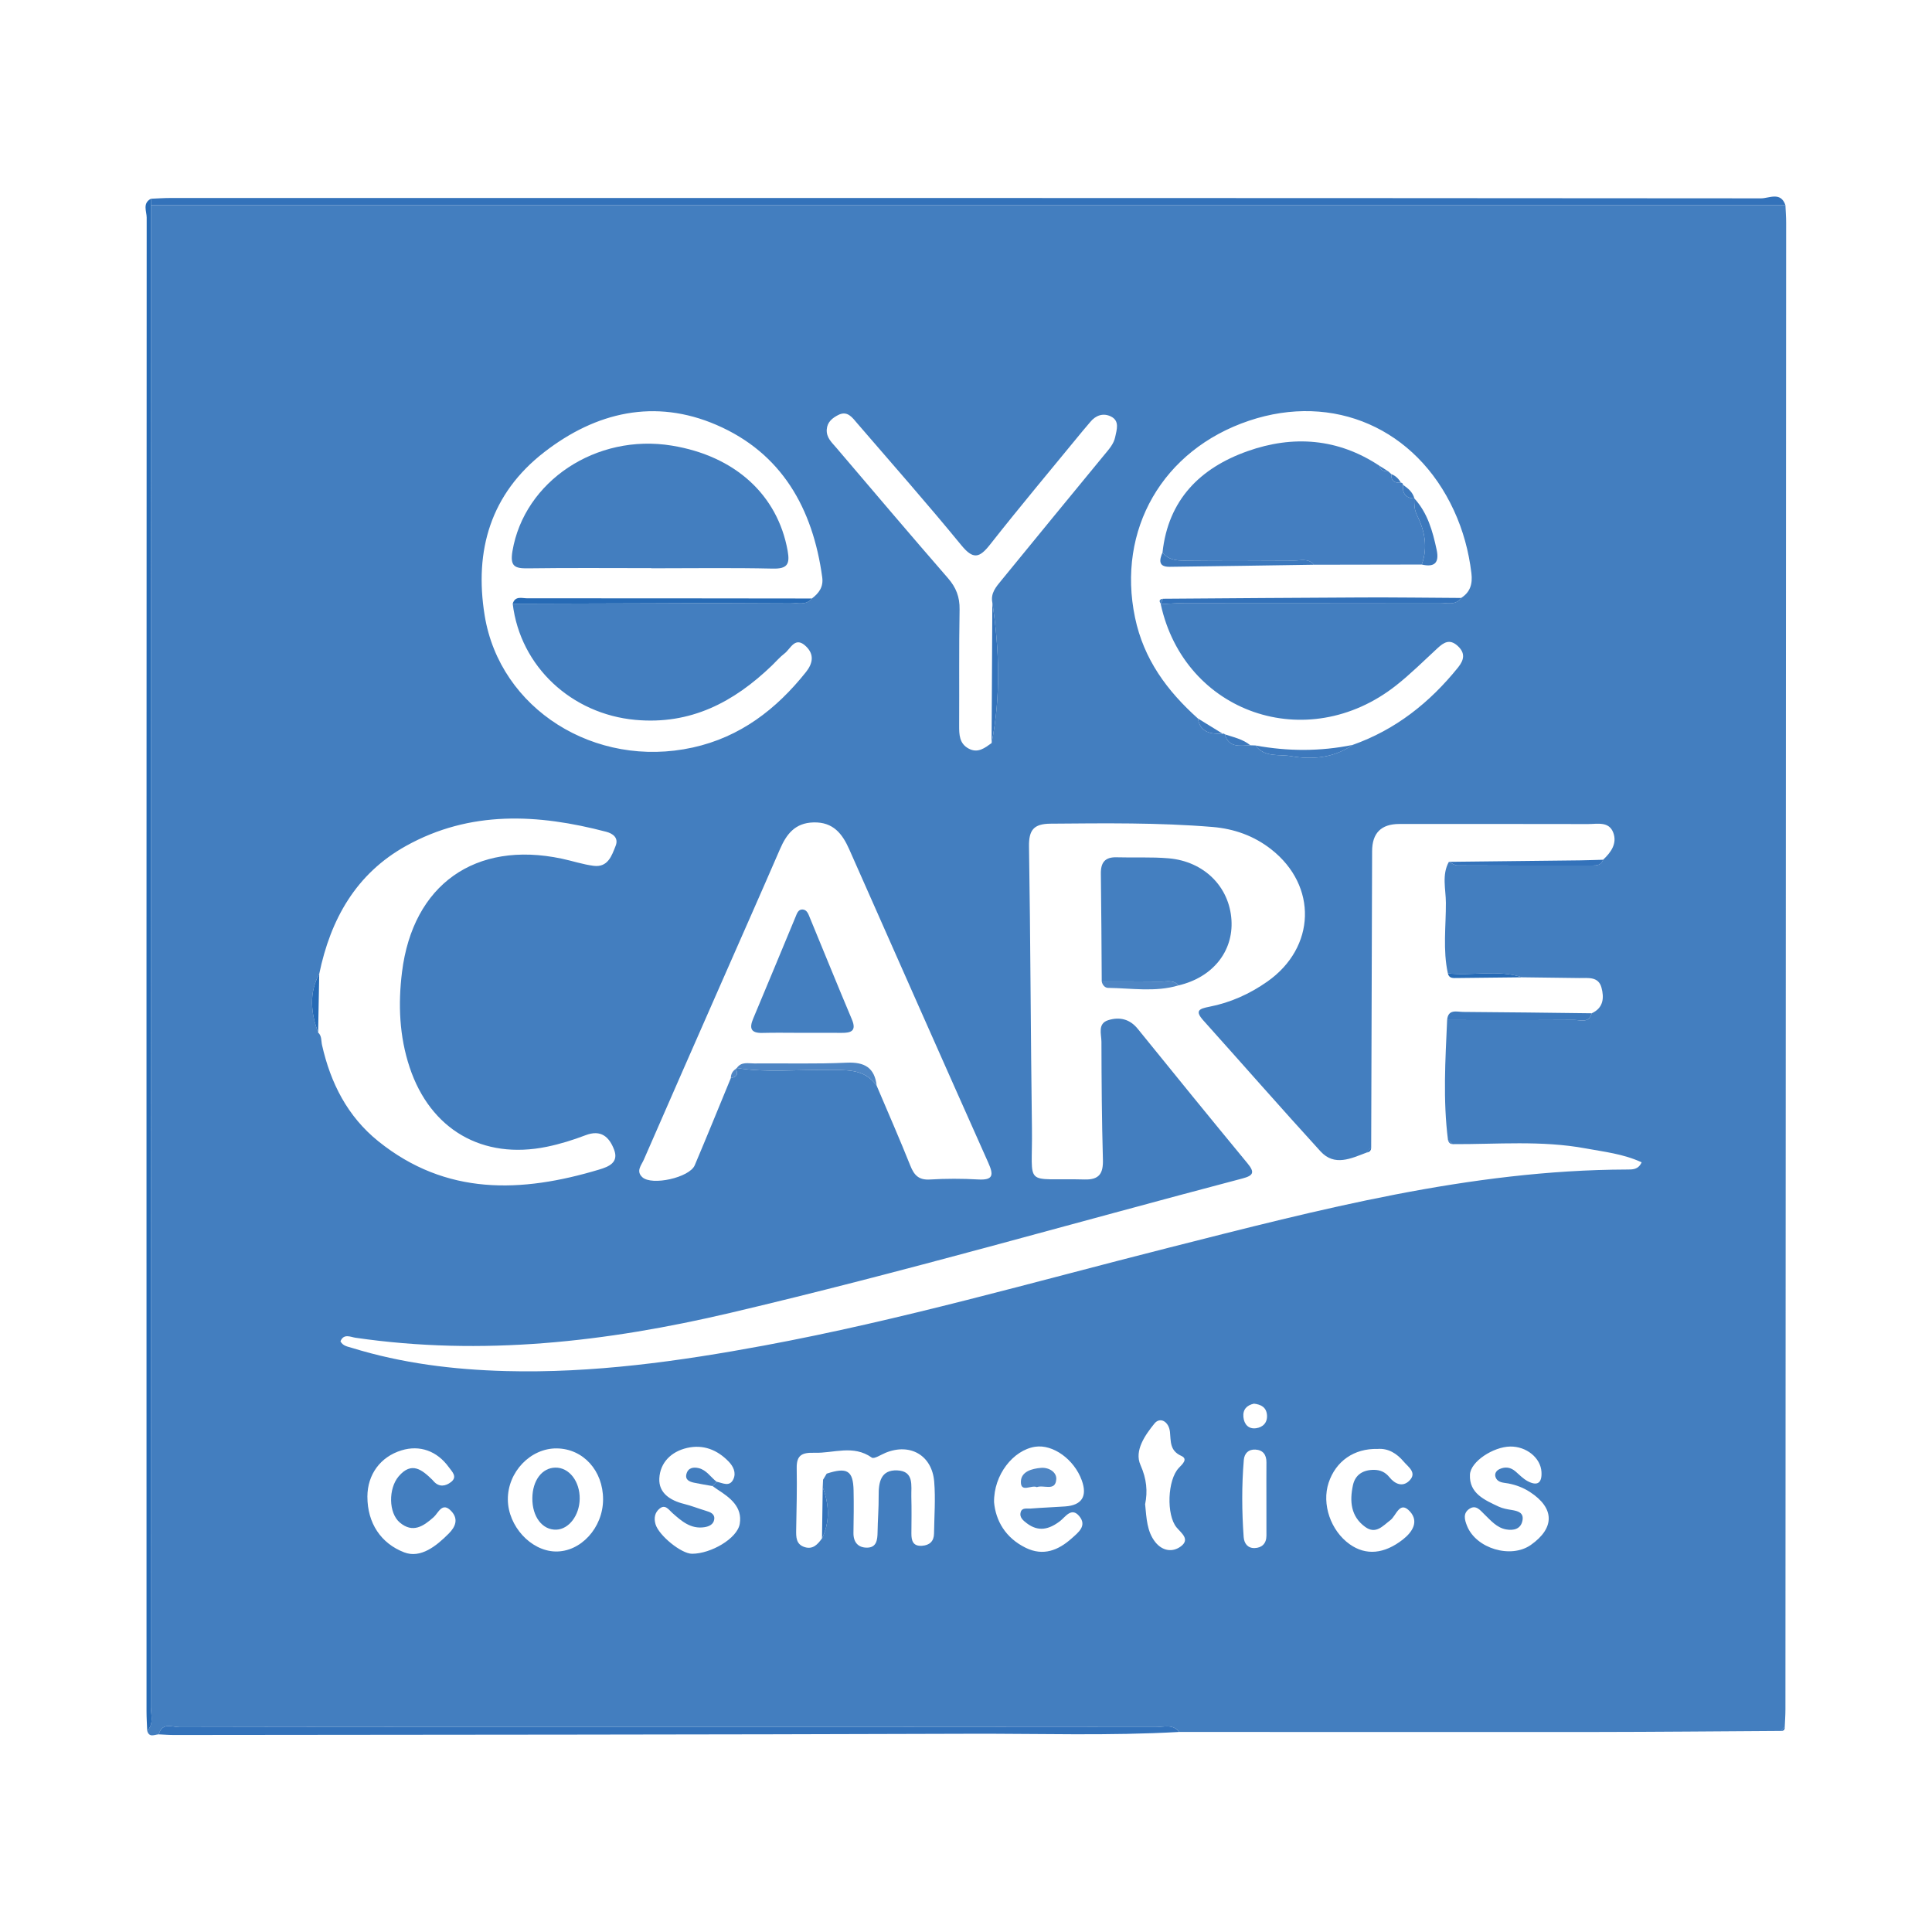
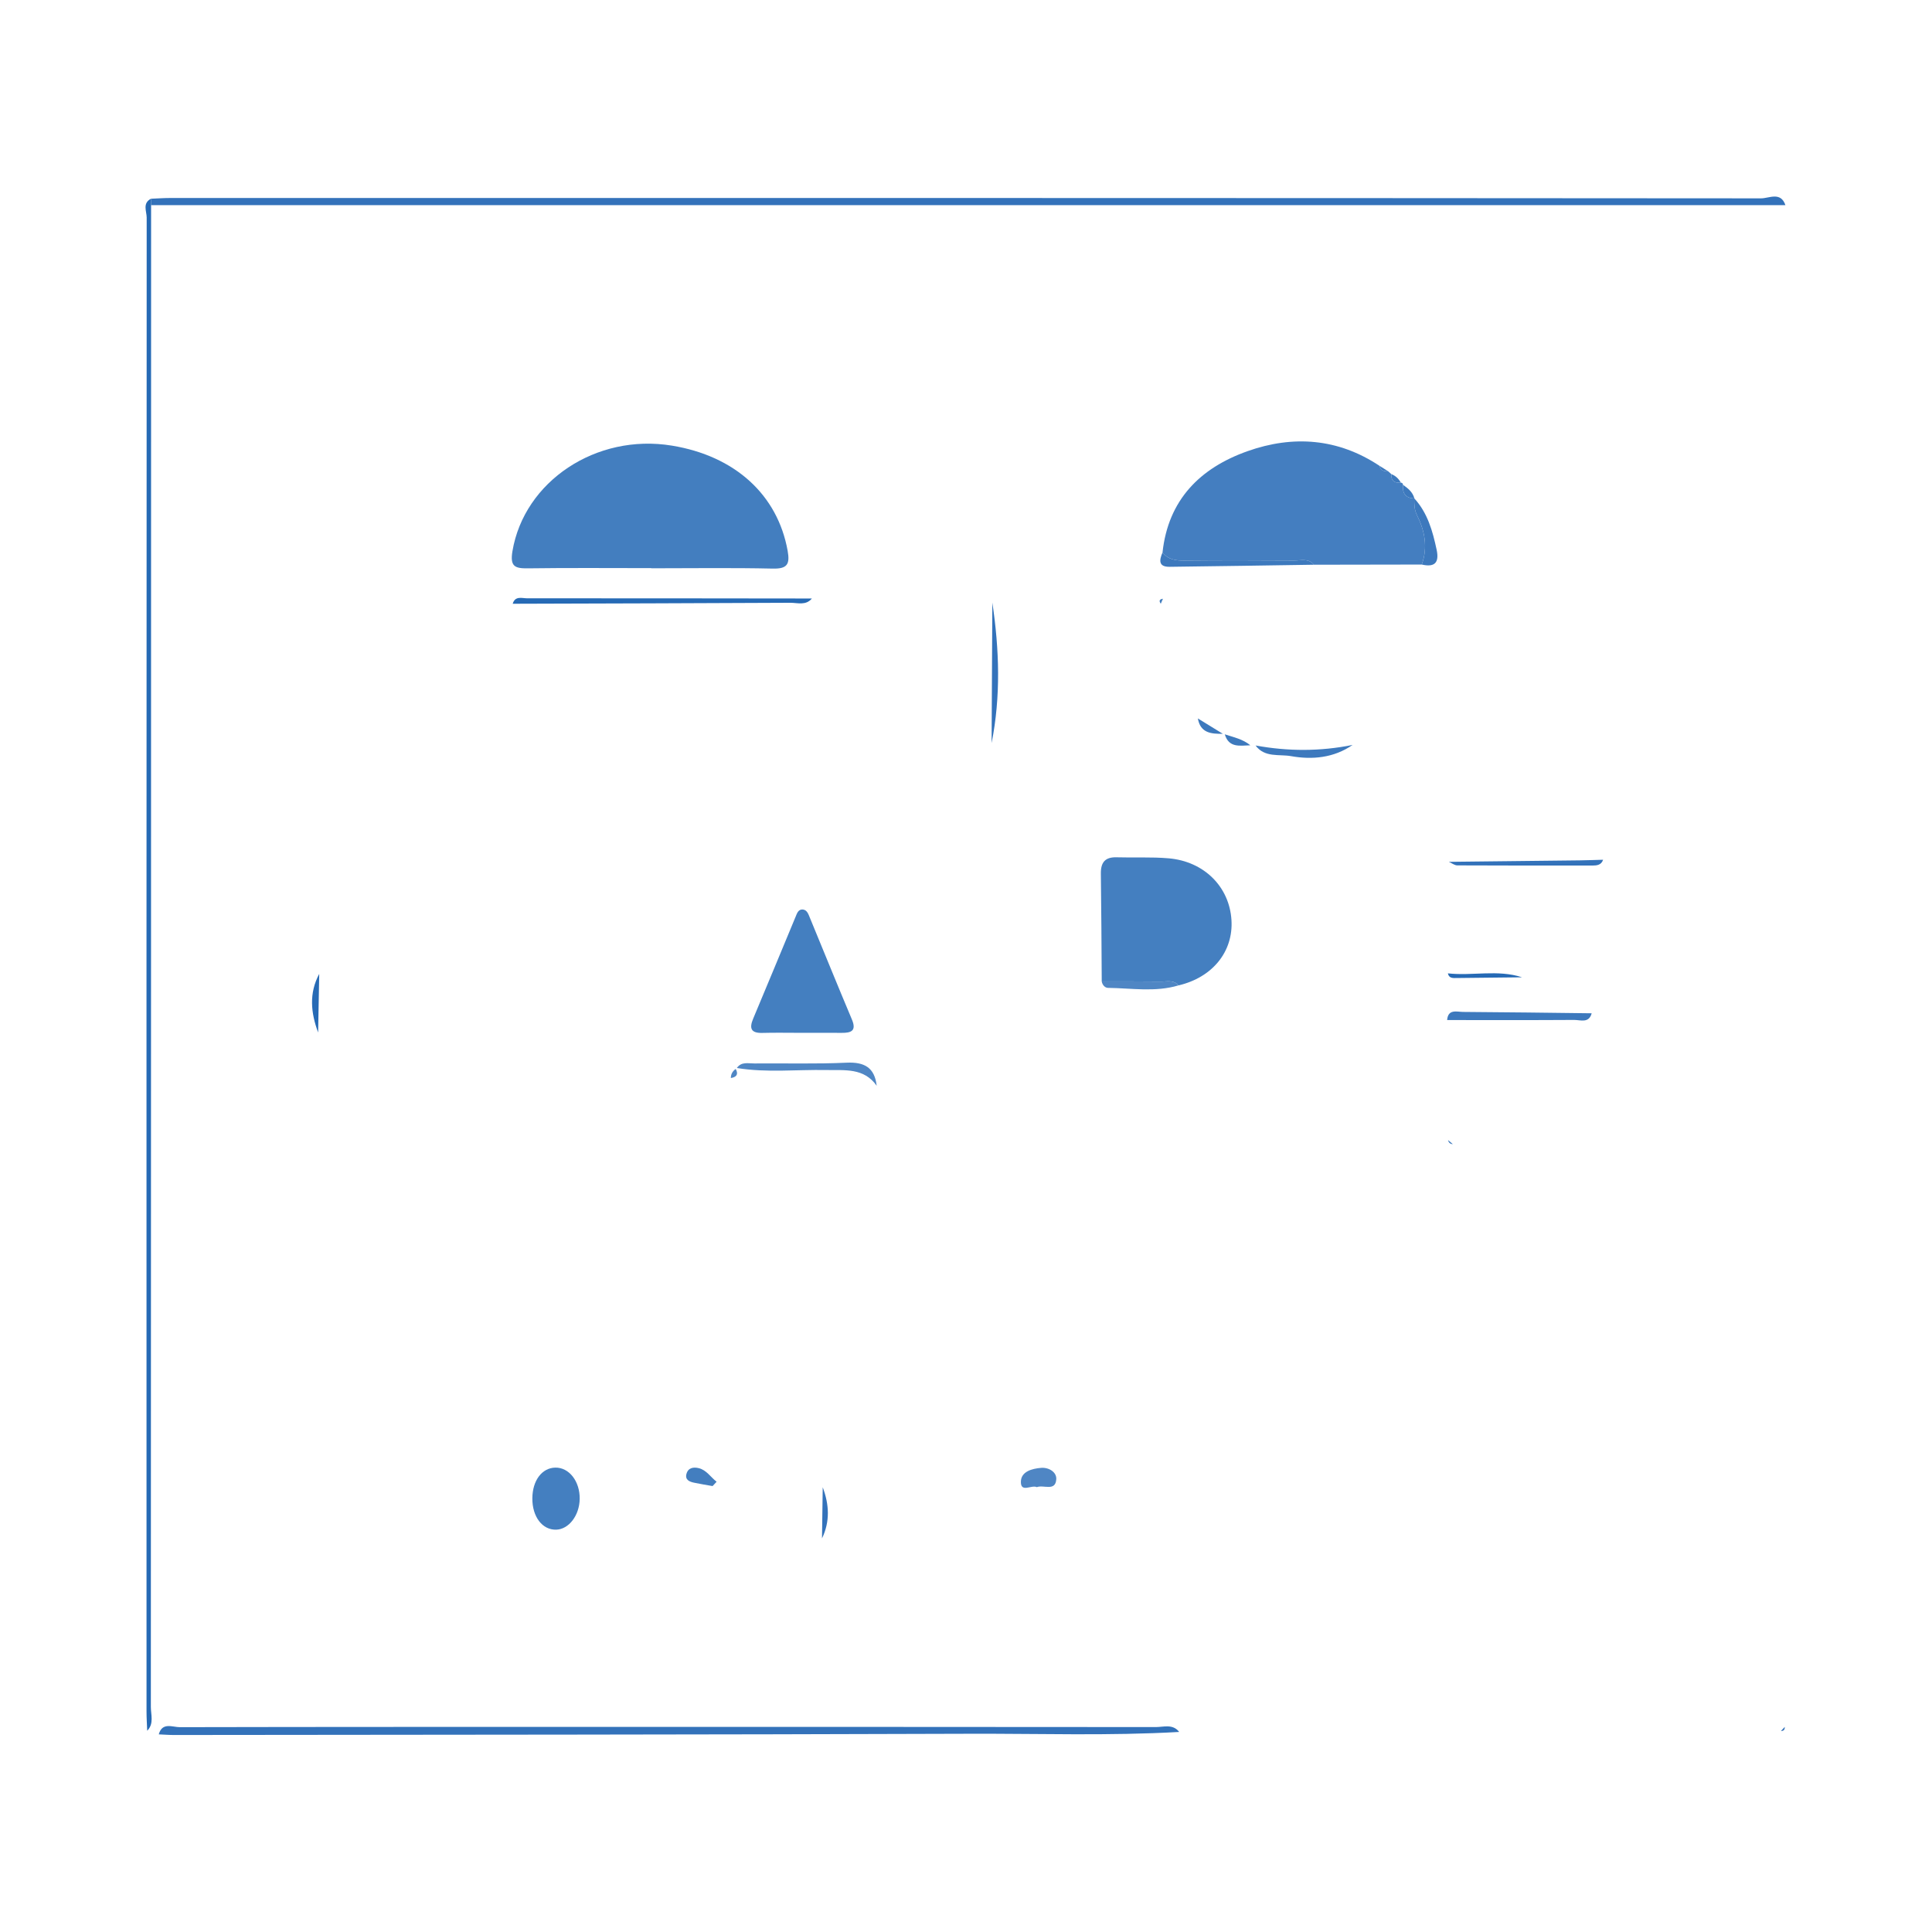
<svg xmlns="http://www.w3.org/2000/svg" id="Layer_1" data-name="Layer 1" width="1000" height="1000" viewBox="0 0 1000 1000">
-   <path d="M924.131,106.196c.131,2.985.379,5.971.378,8.956-.107,256.585-.232,513.17-.373,769.755-.002,2.986-.234,5.972-.359,8.958-.654.691-1.308,1.382-1.962,2.073-32.272.188-64.544.507-96.817.538-71.552.068-143.104-.008-214.659-.028-3.291-4.29-7.996-2.518-12.077-2.523-92.86-.1-185.721-.078-278.581-.077-75.553.001-151.106-.037-226.659.132-3.725.008-9.07-2.741-10.844,3.725-2.22.094-4.969,1.88-5.983-1.875,3.604-3.649,1.879-8.238,1.881-12.355.107-259.096.112-518.191.126-777.287,281.977.002,563.953.005,845.93.007ZM380.796,553.278l.592-.481c15.389,2.531,30.887.764,46.33,1.053,9.614.18,19.438-1.244,26.056,8.14,5.835,13.764,11.862,27.451,17.401,41.332,1.974,4.946,4.356,7.539,10.131,7.19,8.291-.502,16.656-.503,24.95-.027,7.889.453,8.112-2.31,5.301-8.607-24.12-54.03-48.032-108.153-71.989-162.256-3.578-8.08-8.303-14.196-18.453-13.943-9.604.24-14.018,6.029-17.411,13.863-9.777,22.575-19.753,45.065-29.646,67.591-13.634,31.042-27.297,62.071-40.838,93.153-1.218,2.796-4.18,5.875-.762,9.027,4.94,4.555,24.429.211,27.13-6.16,6.359-15,12.48-30.101,18.697-45.161,2.869-.489,4.084-1.859,2.509-4.714ZM370.921,766.945c3.086.589,6.735,2.914,8.692-1.367,1.522-3.33-.063-6.603-2.47-9.089-5.905-6.099-13.164-8.968-21.547-7.034-8.218,1.896-13.936,7.612-14.334,15.819-.364,7.515,5.651,11.368,12.738,13.131,3.846.957,7.558,2.443,11.363,3.583,2.346.703,4.737,1.568,4.316,4.472-.37,2.555-2.624,3.639-5.053,4.012-7.09,1.088-11.845-3.142-16.603-7.352-1.903-1.684-3.659-4.663-6.607-2.279-2.443,1.976-3.069,4.849-2.113,8.113,1.68,5.734,13.262,15.261,18.897,15.27,9.714.017,23.415-7.859,24.693-15.486,1.476-8.807-5.07-13.611-11.631-17.842-.833-.537-1.624-1.14-2.434-1.712.697-.747,1.395-1.494,2.092-2.242ZM427.902,762.751c10.556-3.46,13.693-1.573,13.908,8.679.154,7.308.062,14.625-.062,21.935-.084,4.945,2.485,7.763,7.103,7.695,4.829-.071,5.32-3.977,5.375-7.931.088-6.31.632-12.619.568-18.924-.07-6.981,1.069-13.501,9.631-13.135,8.855.378,7.128,7.957,7.282,13.703.169,6.311.085,12.63.032,18.945-.031,3.788.873,6.693,5.483,6.376,3.884-.267,6.173-2.287,6.228-6.312.123-8.968.83-17.991.091-26.892-1.134-13.67-12.464-20.088-25.072-14.975-2.44.989-6.017,3.391-7.224,2.536-9.606-6.808-19.767-2.2-29.704-2.496-6.373-.19-9.293,1.166-9.166,7.96.199,10.628-.082,21.268-.273,31.9-.069,3.818-.079,7.552,4.378,8.96,4.316,1.363,6.768-1.449,8.985-4.512,4.237-8.762,3.713-17.591.375-26.46.06-1.302.12-2.603.18-3.905.627-1.049,1.253-2.099,1.88-3.148ZM513.25,384.612c4.823-24.22,3.998-48.469.384-72.733-.994-4.9,1.988-8.195,4.729-11.545,17.704-21.64,35.403-43.286,53.187-64.86,2.353-2.855,4.916-5.605,5.666-9.26.776-3.781,2.465-8.39-2.259-10.673-3.923-1.896-7.801-.628-10.674,2.917-1.257,1.55-2.606,3.025-3.871,4.569-16.034,19.569-32.314,38.945-47.952,58.825-5.55,7.056-8.773,7.814-14.891.344-17.505-21.374-35.792-42.108-53.832-63.042-2.553-2.962-5.079-6.833-9.92-4.328-2.954,1.529-5.627,3.574-5.894,7.471-.287,4.207,2.601,6.705,4.931,9.44,19.211,22.556,38.377,45.153,57.812,67.515,4.203,4.836,6.121,9.755,6.008,16.204-.349,19.98-.12,39.969-.224,59.954-.025,4.827.058,9.499,5.015,12.107,4.703,2.474,8.24-.369,11.787-2.904ZM420.23,309.782c3.632-2.752,6.04-5.95,5.355-10.968-4.863-35.652-20.956-64.328-54.803-78.907-31.802-13.698-62.227-6.679-89.074,14.117-27.719,21.472-36.325,50.844-30.847,84.544,7.871,48.427,57.118,79.482,107.709,68.348,24.54-5.401,43.229-19.763,58.589-39.051,3.583-4.5,4.401-9.118.015-13.329-5.677-5.451-7.895,1.256-11.135,3.727-2.366,1.804-4.33,4.132-6.491,6.208-19.747,18.974-42.009,30.765-70.716,28.134-32.924-3.018-59.567-27.531-63.455-60.098,47.881-.146,95.763-.257,143.644-.507,3.785-.02,8.087,1.556,11.21-2.217ZM633.953,380.087c2.137,7.197,7.949,5.821,13.234,5.672.898.033,1.796.065,2.694.098,4.659,6.397,12.262,4.432,18.333,5.516,10.936,1.953,22.15.951,31.898-5.802,22.24-7.861,39.93-21.904,54.58-40.104,3.14-3.901,3.896-7.496-.319-11.256-4.093-3.652-7.115-1.656-10.325,1.3-7.083,6.523-13.93,13.367-21.479,19.311-46.068,36.273-109.498,14.262-121.772-42.108,4.304-.214,8.607-.609,12.911-.613,43.836-.045,87.673.01,131.509-.087,3.777-.008,8.112,1.507,11.062-2.515,4.78-3.039,5.977-7.349,5.315-12.842-1.363-11.314-4.303-22.139-9.062-32.46-19.58-42.462-62.273-61.138-106.036-46.435-44.771,15.041-68.487,56.481-59.016,101.88,4.509,21.612,16.627,37.973,32.53,52.228,1.287,7.564,6.922,8.048,12.923,7.937l.584-.133.434.413ZM165.235,504.074c-5.378,10.021-4.352,20.163-.57,30.357,1.947,1.771,1.517,4.265,2.018,6.491,4.434,19.686,13.184,36.954,29.144,49.803,35.082,28.242,74.117,26.736,114.393,14.611,4.85-1.46,10.212-3.593,7.61-10.343-2.513-6.519-6.733-10.457-14.717-7.411-6.496,2.479-13.225,4.579-20.03,5.977-33.365,6.857-60.342-8.932-71.047-41.086-5.374-16.142-6.012-32.706-3.96-49.303,5.608-45.357,37.959-68.176,82.666-58.733,5.522,1.166,10.94,3.002,16.511,3.712,7.39.942,9.381-5.2,11.416-10.389,1.612-4.11-1.455-6.33-4.85-7.221-35.362-9.278-70.4-11.191-103.654,7.303-25.899,14.403-39.081,37.959-44.93,66.232ZM823.846,524.475c6.118-2.749,6.518-8.04,5.067-13.327-1.611-5.871-7.003-4.853-11.531-4.919-9.852-.144-19.704-.255-29.556-.38-12.622-4.121-25.648-.618-38.413-2.039-2.656-12.12-.963-24.396-1.023-36.583-.035-7.012-2.206-14.353,1.542-21.142,1.46.64,2.917,1.83,4.38,1.837,23.273.119,46.547.086,69.821.088,2.412,0,4.699-.235,5.628-3.01,4.104-3.806,7.358-8.417,5.272-14.01-2.235-5.992-8.26-4.451-13.062-4.463-32.559-.081-65.119-.044-97.678-.039q-14.081.002-14.087,14.093c-.147,51.15-.319,102.3-.481,153.45-.785.844-1.571,1.688-2.356,2.532-8.064,3.051-16.625,7.306-23.876-.638-20.425-22.373-40.379-45.176-60.612-67.725-4.529-5.047-2.281-6.072,3.08-7.116,10.878-2.118,20.869-6.607,29.984-13.005,25.152-17.653,26.135-49.582,2.02-68.489-8.901-6.979-19.194-10.632-30.365-11.554-27.909-2.303-55.873-1.935-83.846-1.704-8.733.072-11.276,3.299-11.139,11.882.777,48.608.861,97.227,1.52,145.838.424,31.316-5.037,25.569,27.287,26.44,7.654.206,9.651-3.212,9.447-10.338-.581-20.301-.711-40.618-.763-60.93-.01-3.976-2.138-9.454,3.593-11.212,5.69-1.745,11.019-.666,15.202,4.509,18.831,23.297,37.753,46.522,56.816,69.629,3.758,4.556,3.196,6.29-2.57,7.808-88.411,23.263-176.268,48.692-265.275,69.608-63.806,14.994-128.398,22.407-193.991,12.826-2.365-.345-5.983-2.331-7.65,1.88,1.298,2.437,3.682,2.694,5.885,3.375,25.945,8.016,52.649,11.299,79.645,12.013,45.131,1.193,89.64-5.037,133.824-13.231,70.644-13.102,139.703-32.975,209.272-50.598,78.049-19.771,155.888-40.23,237.233-40.49,2.752-.009,5.883.183,7.621-3.738-9.528-4.388-19.405-5.424-29.07-7.208-22.77-4.203-45.754-2.078-68.662-2.194-.832-.707-1.663-1.413-2.495-2.12-2.647-20.683-1.365-41.394-.445-62.103,21.905.004,43.811.081,65.716-.066,3.26-.022,7.67,1.89,9.093-3.438ZM514.52,777.547c.865,9.551,5.875,18.445,16.401,23.599,9.051,4.432,16.846,1.317,23.763-4.869,3.41-3.05,8.143-6.532,3.893-11.575-4.037-4.789-7.171.537-9.928,2.638-5.674,4.324-11.17,5.666-17.188,1.093-1.853-1.408-3.911-3.059-3.177-5.707.7-2.528,3.291-1.752,5.1-1.899,5.962-.485,11.947-.677,17.914-1.098,8.685-.613,11.611-5.261,8.617-13.528-3.933-10.86-14.957-18.783-24.155-17.359-11.326,1.754-21.451,14.513-21.24,28.705ZM781.633,748.729c-8.658.143-20.483,7.722-20.793,14.544-.442,9.721,7.603,13.112,14.845,16.535,2.061.974,4.439,1.383,6.721,1.755,3.188.52,6.345,1.314,5.647,5.327-.804,4.627-4.668,5.423-8.501,4.735-4.828-.867-7.915-4.618-11.283-7.857-2.064-1.985-4.246-5.027-7.624-2.86-3.518,2.257-2.603,5.675-1.289,8.936,4.715,11.704,22.695,17.061,33.001,9.816,12.524-8.804,12.34-19.127-.521-27.444-3.386-2.189-7.06-3.592-11.067-4.373-2.437-.475-5.627-.253-6.696-3.362-.607-1.763.447-3.313,2.069-4.069,2.978-1.386,5.78-.972,8.319,1.235,2.007,1.744,3.913,3.746,6.215,4.979,4.985,2.672,7.527,1.082,7.185-4.77-.424-7.256-7.776-13.268-16.227-13.128ZM312.152,776.061c.011-14.846-10.279-26.19-23.919-26.369-13.654-.179-25.532,12.252-25.372,26.554.153,13.681,11.831,26.443,24.521,26.798,13.166.368,24.76-12.261,24.771-26.982ZM713.054,749.972c-12.196-.327-21.669,6.326-25.369,17.521-3.65,11.045,1.08,24.82,10.926,31.815,8.409,5.974,17.928,5.043,27.525-2.472,5.066-3.967,8.279-9.316,3.715-14.424-5.366-6.007-7.111,2.091-10.195,4.421-3.929,2.969-7.52,7.5-13.034,3.501-7.519-5.454-8.107-13.367-6.348-21.557,1.215-5.66,5.462-8.067,11.101-7.976,3.13.05,5.705,1.225,7.759,3.782,2.825,3.518,6.814,5.295,10.297,1.859,4.231-4.174-.555-7.147-2.899-9.934-3.543-4.213-8.025-6.98-13.478-6.536ZM190.162,774.617c-.01,13.823,7.061,24.266,19.04,28.878,8.53,3.285,16.696-3.3,23.109-9.761,3.392-3.418,5.078-7.388,1.389-11.45-4.77-5.252-6.772.785-9.215,2.968-5.386,4.814-10.862,8.422-17.527,2.825-5.901-4.956-5.975-17.6-.626-23.903,6.731-7.93,12.147-3.399,17.496,1.824.238.232.441.499.663.747,2.858,3.195,6.25,2.47,8.957.356,3.488-2.725.54-5.361-1.132-7.674-6.124-8.47-15.095-11.615-24.511-8.726-10.885,3.34-17.589,12.433-17.643,23.915ZM592.717,778.591c.725,7.232.895,14.03,5.223,19.55,3.611,4.605,8.916,5.521,13.275,2.255,4.868-3.648.277-6.828-2.19-9.768-5.406-6.441-4.795-24.702,1.177-30.879,1.934-2,4.778-4.582,1.233-6.183-6.066-2.738-5.357-7.56-5.868-12.433-.554-5.284-5.066-7.973-8.041-4.297-4.791,5.919-10.521,14.011-7.234,21.403,3.239,7.284,3.779,13.718,2.426,20.352ZM655.491,775.909c0-6.321-.043-12.643.016-18.964.037-3.98-1.791-6.449-5.764-6.646-3.502-.174-5.661,1.926-5.951,5.39-1.111,13.277-1.022,26.569-.073,39.851.243,3.408,2.147,5.835,5.662,5.734,3.783-.11,6.109-2.357,6.125-6.402.025-6.321.007-12.642-.014-18.963ZM649.024,726.536c-3.714.806-5.811,3.044-5.436,6.932.366,3.789,2.662,6.302,6.521,5.786,3.52-.471,5.999-2.842,5.682-6.835-.318-4.01-3.084-5.487-6.767-5.884Z" fill="#437ebf" stroke-width="0" />
  <path d="M924.131,106.196c-281.977-.002-563.953-.005-845.93-.008-.025-1.108-.049-2.215-.073-3.322,3.321-.134,6.642-.384,9.963-.385,274.491-.018,548.982-.037,823.473.181,4.089.003,10.138-3.638,12.568,3.533Z" fill="#3372ba" stroke-width="0" />
  <path d="M82.178,897.706c1.774-6.466,7.119-3.717,10.844-3.725,75.553-.169,151.106-.131,226.659-.132,92.86-.001,185.721-.023,278.581.077,4.081.004,8.786-1.767,12.077,2.523-36.242,2.076-72.525.815-108.784.942-137.136.481-274.273.479-411.41.64-2.656.003-5.312-.212-7.968-.325Z" fill="#3372ba" stroke-width="0" />
  <path d="M78.128,102.867c.024,1.107.048,2.214.073,3.322-.014,259.096-.019,518.192-.125,777.288-.002,4.117,1.723,8.705-1.881,12.355-.123-3.319-.354-6.638-.354-9.958-.024-257.759-.04-515.518.082-773.277.002-3.202-2.308-7.379,2.206-9.729Z" fill="#266ab5" stroke-width="0" />
  <path d="M921.815,895.938c.654-.691,1.308-1.382,1.962-2.073.091,1.396-.518,2.129-1.962,2.073Z" fill="#3372ba" stroke-width="0" />
  <path d="M265.377,312.506c1.239-4.226,4.81-2.82,7.489-2.822,49.121-.032,98.241.046,147.363.099-3.121,3.772-7.423,2.196-11.208,2.216-47.881.25-95.762.361-143.644.507Z" fill="#266ab5" stroke-width="0" />
-   <path d="M601.945,309.914c34.507-.234,69.013-.535,103.521-.673,16.935-.068,33.871.166,50.811.261-2.946,4.019-7.282,2.504-11.058,2.513-43.836.097-87.673.042-131.509.087-4.304.004-8.608.4-12.915.614-.003,0,.016-.226.023-.227.381-.859.754-1.717,1.127-2.575Z" fill="#3372ba" stroke-width="0" />
  <path d="M381.388,552.797c2.345-3.417,5.937-2.326,9.102-2.355,15.894-.145,31.813.338,47.676-.398,9.301-.432,14.542,2.543,15.608,11.946-6.618-9.383-16.443-7.96-26.057-8.14-15.443-.289-30.941,1.477-46.33-1.053Z" fill="#4f86c4" stroke-width="0" />
  <path d="M749.038,527.98c.46-5.867,5.028-4.231,8.273-4.213,22.179.127,44.358.448,66.536.708-1.423,5.329-5.833,3.417-9.093,3.439-21.904.148-43.81.071-65.716.066Z" fill="#3d79bd" stroke-width="0" />
  <path d="M749.932,446.085c22.616-.251,45.232-.493,67.848-.762,3.994-.048,7.986-.209,11.98-.32-.928,2.772-3.215,3.008-5.627,3.008-23.274-.002-46.548.031-69.821-.088-1.463-.007-2.92-1.198-4.38-1.837Z" fill="#3372ba" stroke-width="0" />
  <path d="M649.882,385.858c16.761,3.075,33.504,3.113,50.23-.284-9.746,6.751-20.96,7.753-31.897,5.8-6.071-1.084-13.674.881-18.333-5.516Z" fill="#3d79bd" stroke-width="0" />
  <path d="M513.25,384.612c.128-24.244.257-48.487.384-72.732,3.613,24.263,4.439,48.512-.384,72.732Z" fill="#3372ba" stroke-width="0" />
  <path d="M787.826,505.849c-11.242.132-22.484.286-33.727.372-1.906.015-4.107.298-4.685-2.411,12.763,1.421,25.79-2.082,38.412,2.039Z" fill="#266ab5" stroke-width="0" />
  <path d="M165.235,504.074c-.191,10.116-.383,20.232-.572,30.353-3.78-10.189-4.806-20.331.572-30.353Z" fill="#266ab5" stroke-width="0" />
  <path d="M425.467,796.264c.125-8.82.251-17.639.375-26.459,3.338,8.869,3.862,17.698-.375,26.459Z" fill="#3372ba" stroke-width="0" />
  <path d="M620.012,371.869c4.305,2.645,8.611,5.291,12.919,7.937-5.997.111-11.632-.373-12.919-7.937Z" fill="#3d79bd" stroke-width="0" />
  <path d="M633.953,380.087c4.575,1.507,9.374,2.492,13.232,5.674-5.283.147-11.095,1.523-13.232-5.674Z" fill="#3d79bd" stroke-width="0" />
  <path d="M378.287,557.993c0-2.02.888-3.564,2.516-4.711,1.568,2.852.354,4.222-2.516,4.711Z" fill="#4f86c4" stroke-width="0" />
  <path d="M426.022,765.899c.626-1.048,1.251-2.096,1.879-3.146-.625,1.047-1.252,2.097-1.879,3.146Z" fill="#3372ba" stroke-width="0" />
  <path d="M751.978,592.203c-1.398-.04-2.165-.823-2.495-2.12.831.707,1.663,1.413,2.495,2.12Z" fill="#3d79bd" stroke-width="0" />
-   <path d="M709.724,594.032c-.041,1.526-.881,2.313-2.347,2.531.776-.842,1.562-1.687,2.347-2.531Z" fill="#266ab5" stroke-width="0" />
  <path d="M570.258,507.972c-.137-18.589-.194-37.18-.457-55.767-.082-5.812,2.172-8.652,8.199-8.469,8.963.273,17.979-.245,26.891.526,18.382,1.589,31.442,14.749,32.512,31.943,1.018,16.347-9.829,29.731-27.426,33.839-2.558-3.017-6.059-1.936-9.214-1.977-10.167-.13-20.336-.077-30.505-.095Z" fill="#447fc0" stroke-width="0" />
  <path d="M570.258,507.972c10.169.018,20.338-.035,30.505.095,3.154.04,6.656-1.04,9.214,1.977-12.049,3.589-24.318,1.422-36.498,1.276-1.517-.018-2.914-1.483-3.22-3.348Z" fill="#4f86c4" stroke-width="0" />
  <path d="M414.593,534.591c-6.664,0-13.332-.137-19.991.042-5.909.159-6.879-2.348-4.763-7.377,7.357-17.491,14.591-35.034,21.88-52.553.752-1.807,1.401-4.113,3.764-3.95,2.258.156,2.958,2.466,3.712,4.29,7.246,17.528,14.358,35.112,21.73,52.586,2.522,5.978-.366,7.025-5.341,6.978-6.997-.067-13.994-.017-20.991-.016Z" fill="#447fc0" stroke-width="0" />
  <path d="M725.08,249.82c.692.048,1.063.418,1.113,1.113-.397,4.324,1.263,6.932,5.888,7.07,0,0-.072-.073-.072-.072,0,2.955-.035,5.75,1.402,8.651,4.034,8.143,5.757,16.689,2.489,25.625-18.619.032-37.238.064-55.857.095-2.793-3.509-6.725-2.148-10.193-2.17-18.885-.123-37.773-.169-56.657.024-4.533.046-8.509-.423-11.477-4.188,2.935-27.294,19.479-43.739,43.957-52.426,23.64-8.389,46.916-6.695,68.411,7.603.508,2.458,2.313,2.845,4.409,2.768.549.493,1.098.987,1.648,1.481-.199,3.535,1.71,4.717,4.938,4.427Z" fill="#447ec0" stroke-width="0" />
  <path d="M601.717,285.967c2.968,3.765,6.945,4.234,11.477,4.188,18.884-.193,37.771-.146,56.657-.024,3.468.023,7.4-1.339,10.193,2.17-24.884.371-49.769.789-74.654,1.077-5.919.069-5.345-3.5-3.673-7.411Z" fill="#3d79bd" stroke-width="0" />
  <path d="M735.901,292.206c3.267-8.937,1.545-17.482-2.489-25.625-1.437-2.901-1.403-5.695-1.402-8.651,6.924,7.543,9.517,16.949,11.592,26.623,1.448,6.753-1.075,9.186-7.7,7.653Z" fill="#3d79bd" stroke-width="0" />
  <path d="M732.081,258.002c-4.625-.138-6.284-2.746-5.888-7.07,2.595,1.829,5.047,3.778,5.888,7.07Z" fill="#3d79bd" stroke-width="0" />
  <path d="M725.08,249.82c-3.228.29-5.137-.892-4.938-4.427,2.208.848,3.803,2.381,4.938,4.427Z" fill="#3d79bd" stroke-width="0" />
  <path d="M718.495,243.912c-2.096.077-3.901-.31-4.409-2.768,1.469.921,2.939,1.845,4.409,2.768Z" fill="#3d79bd" stroke-width="0" />
  <path d="M601.945,309.914c-.373.858-.746,1.716-1.127,2.575-1.071-1.493-.683-2.347,1.127-2.575Z" fill="#437ebf" stroke-width="0" />
  <path d="M337.102,294.063c-21.289,0-42.581-.188-63.866.11-6.768.095-9.321-.978-7.994-8.883,6.064-36.129,43.292-61.069,82.54-54.634,32.76,5.371,54.728,25.546,59.906,54.455,1.243,6.94-.19,9.367-7.72,9.197-20.946-.472-41.91-.164-62.867-.164,0-.027,0-.054,0-.081Z" fill="#437ebf" stroke-width="0" />
  <path d="M536.65,769.741c-2.738-1.335-8.379,3.136-8.24-2.86.12-5.193,5.663-6.719,10.408-7.115,4.126-.344,8.099,2.234,7.912,5.779-.35,6.634-6.504,2.832-10.079,4.196Z" fill="#4f86c4" stroke-width="0" />
  <path d="M368.829,769.187c-3.228-.579-6.474-1.075-9.678-1.766-2.361-.509-4.665-1.52-3.844-4.538.873-3.211,3.611-3.632,6.348-2.975,4.051.972,6.178,4.68,9.264,7.039-.696.745-1.393,1.492-2.091,2.239Z" fill="#437ebf" stroke-width="0" />
  <path d="M275.542,775.454c.092-9.156,4.952-15.649,11.84-15.817,7.148-.175,12.81,7.07,12.667,16.207-.134,8.53-5.594,15.699-12.117,15.909-7.211.232-12.487-6.707-12.39-16.298Z" fill="#447fc0" stroke-width="0" />
</svg>